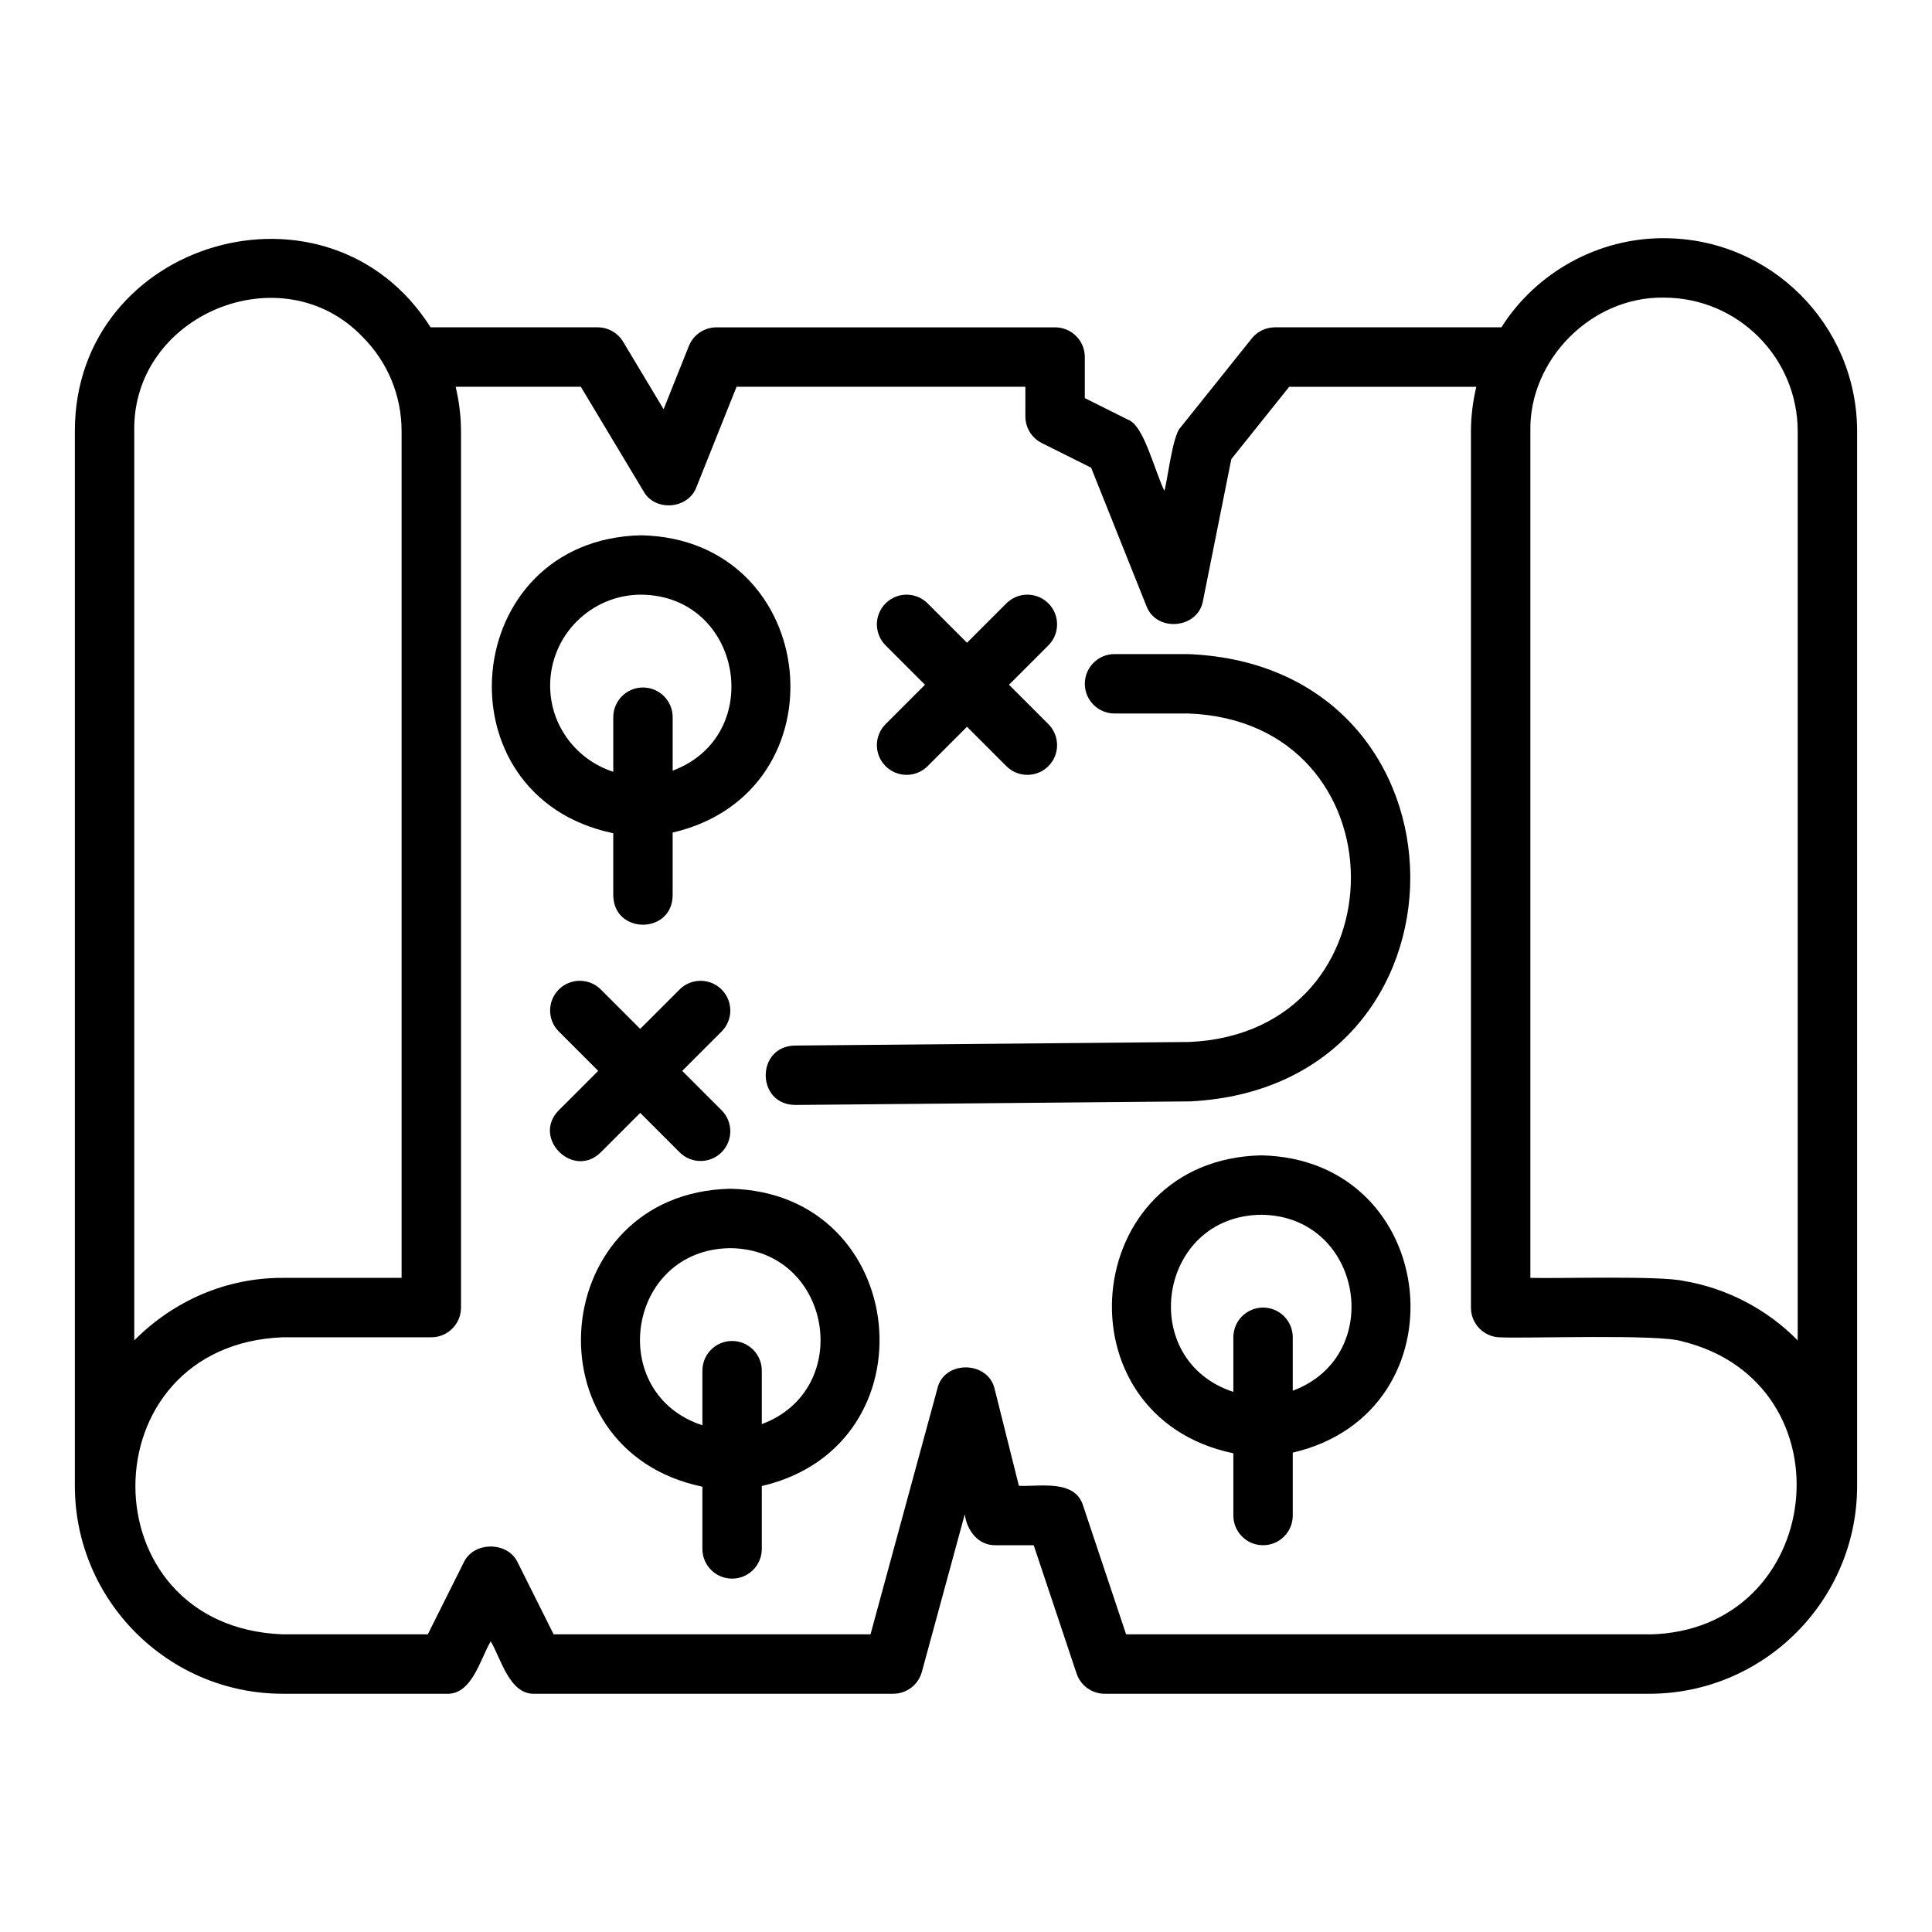
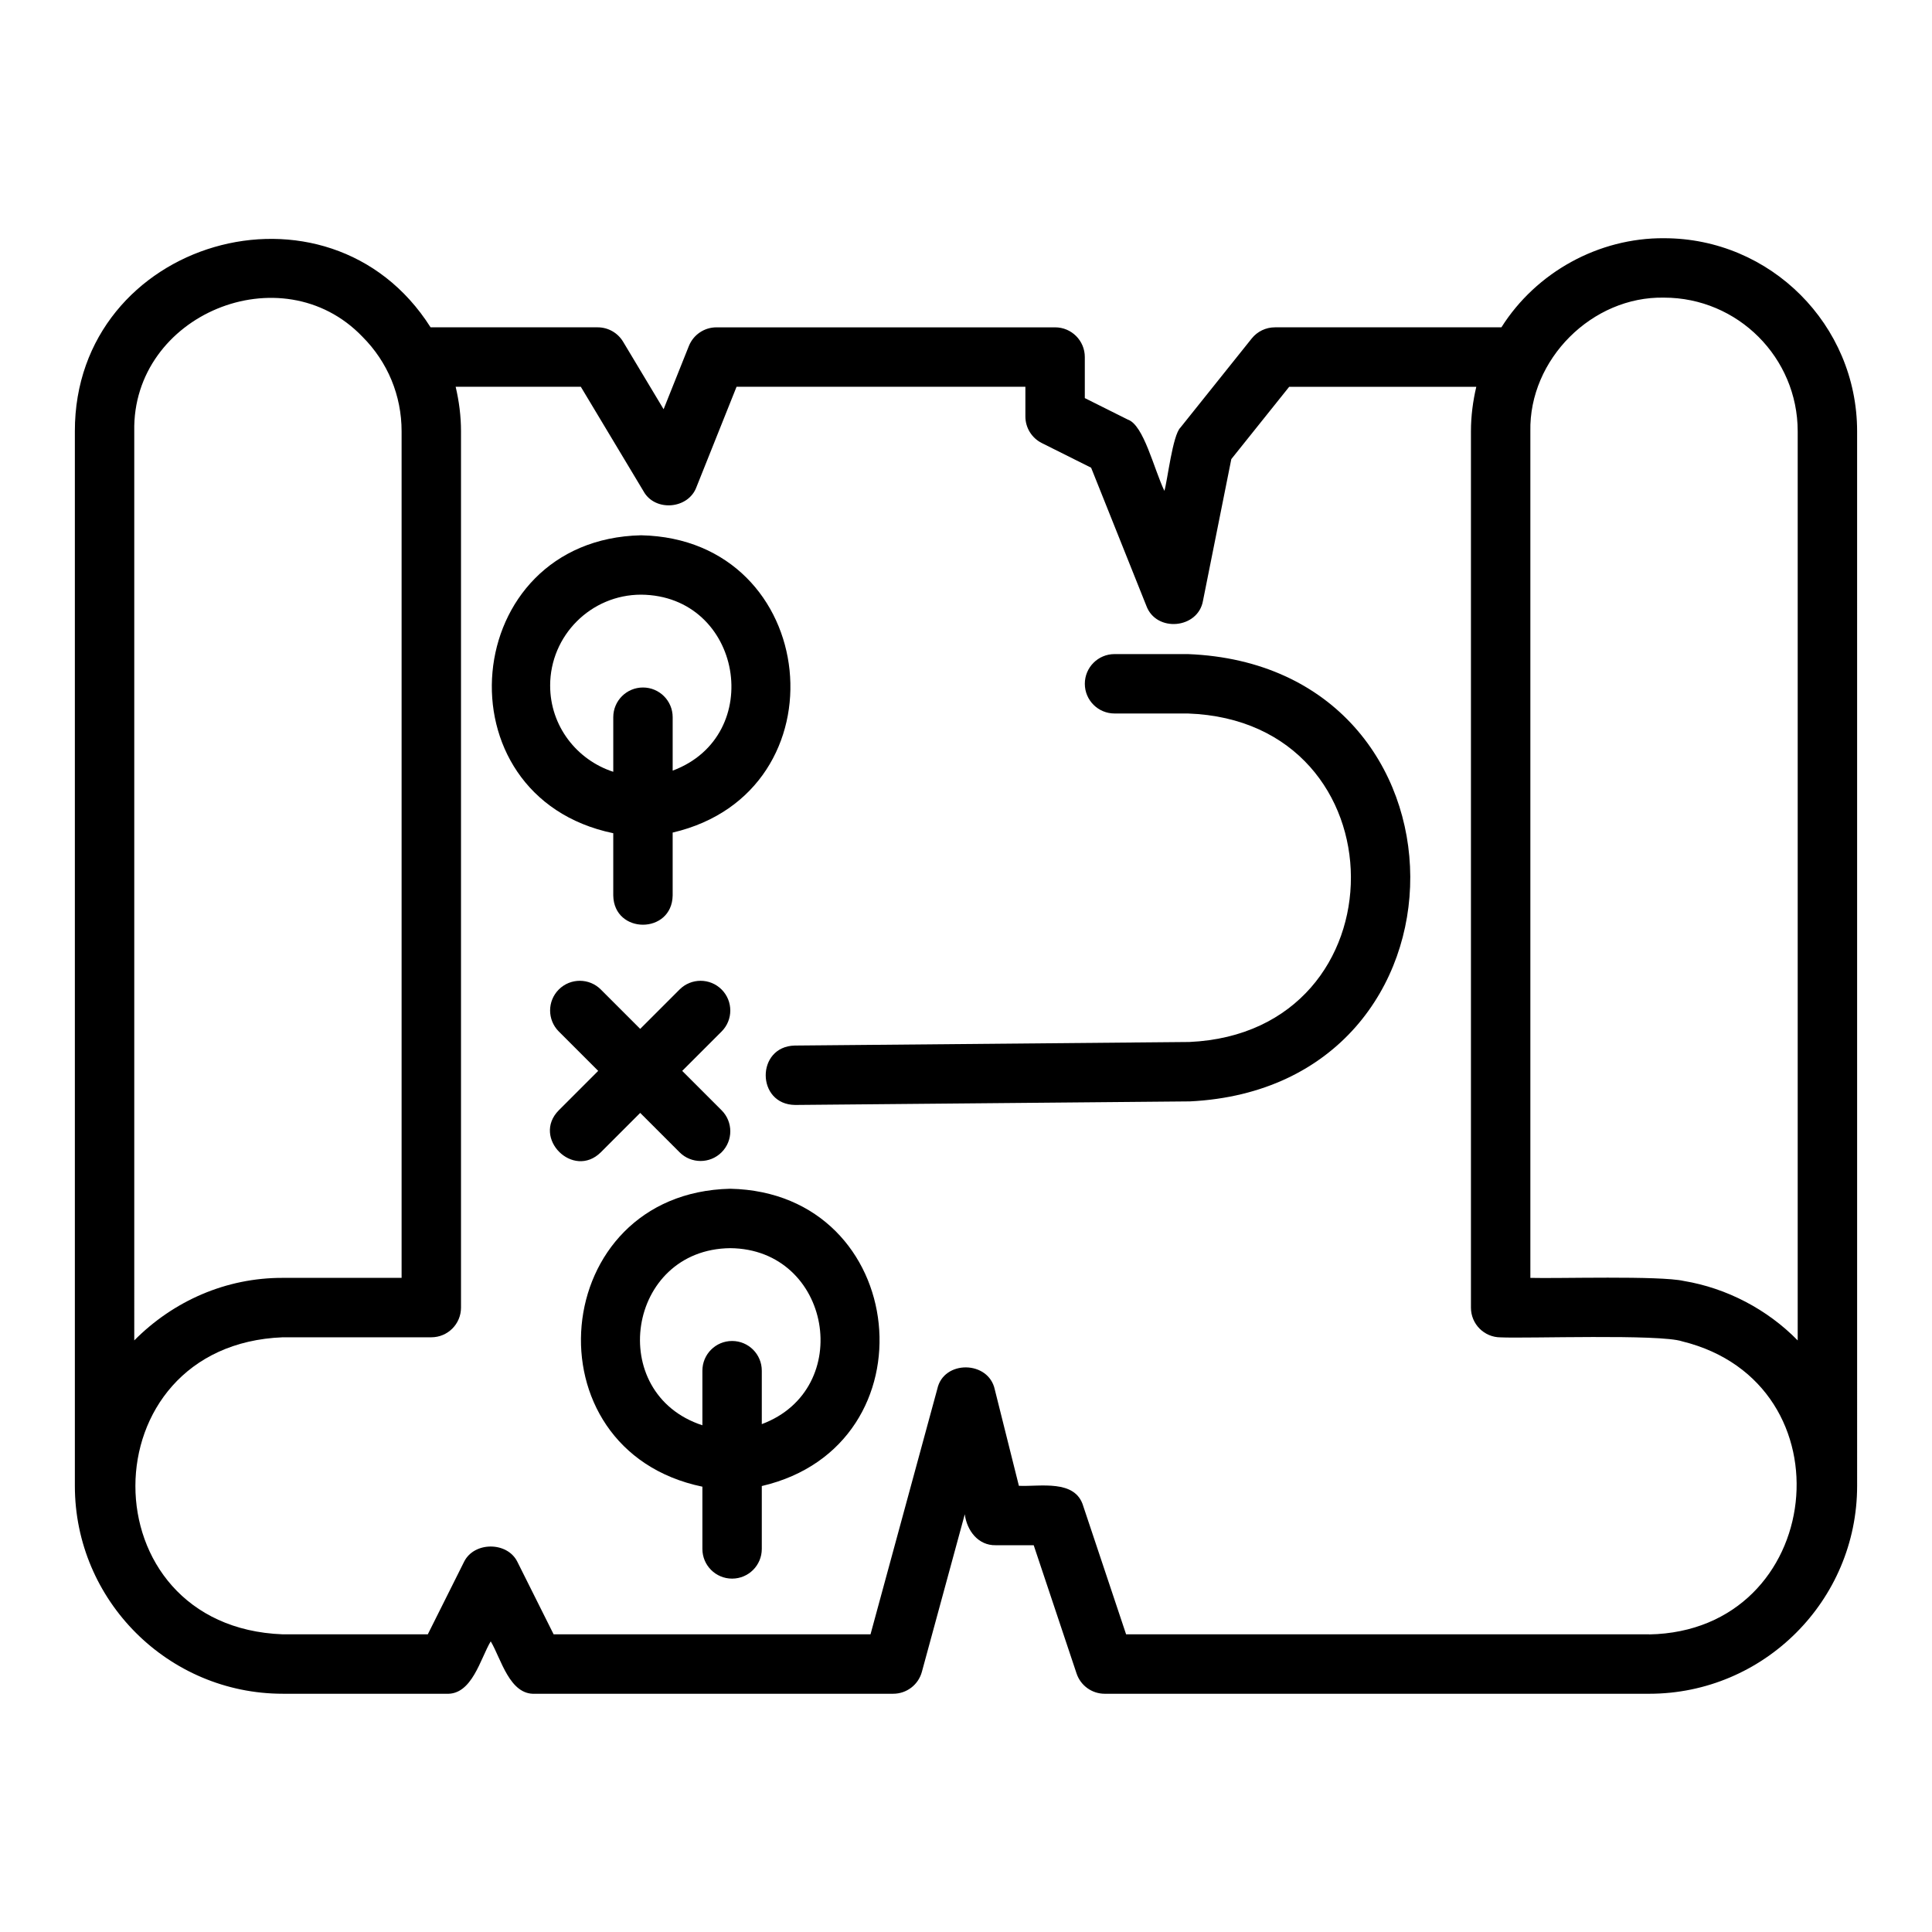
<svg xmlns="http://www.w3.org/2000/svg" fill="#000000" width="800px" height="800px" version="1.1" viewBox="144 144 512 512">
  <g>
    <path d="m584.99 207.13c-17.324-0.121-33.883 9-43.102 23.617h-60.02c-2.391 0-4.652 1.086-6.148 2.953l-18.895 23.617c-2.082 2.019-3.43 14.066-4.25 16.77-2.766-5.766-5.477-17.477-9.695-18.891l-11.395-5.695v-10.879c0-4.348-3.519-7.871-7.871-7.871h-89.746c-3.223 0-6.113 1.961-7.312 4.949l-6.695 16.75-10.73-17.883c-1.422-2.371-3.981-3.82-6.75-3.82h-44.273c-27.086-42.727-94.332-23.18-94.27 27.551v279.46c0 30.383 24.723 55.105 55.105 55.105h43.297c6.871 0.395 9.07-9.359 11.809-13.883 2.731 4.527 4.965 14.297 11.809 13.883h94.855c3.551 0 6.664-2.375 7.594-5.805l11.371-41.758c0.555 4.301 3.531 8.297 8.195 8.203h10.07l11.355 33.98c1.07 3.215 4.074 5.383 7.465 5.383h144.29c30.383 0 55.105-24.723 55.105-55.105l-0.004-279.46c0-28.215-22.953-51.168-51.168-51.168zm-405.41 51.168c-0.613-30.93 39.102-47.352 60.477-25.055 6.688 6.688 10.371 15.586 10.371 25.055v224.35h-31.488c-15.031-0.047-29 6.121-39.359 16.574zm401.47 318.82h-138.62l-11.355-33.98c-2.106-7.211-11.512-5.109-17.059-5.383l-6.387-25.523c-1.645-7.715-13.57-7.852-15.23-0.16l-17.703 65.043h-83.977l-9.633-19.266c-2.676-5.336-11.41-5.336-14.082 0l-9.633 19.266h-38.43c-52.168-1.949-51.988-76.695 0-78.719h39.359c4.352 0 7.871-3.519 7.871-7.871v-232.22c0-4.035-0.516-7.981-1.418-11.809h33.168l16.605 27.668c3.012 5.519 11.918 4.809 14.059-1.129l10.609-26.535h76.543v7.871c0 2.984 1.684 5.707 4.352 7.043l13.07 6.535 14.629 36.582c2.617 7.156 13.773 6.125 15.027-1.379l7.496-37.484 15.336-19.164h49.586c-0.902 3.828-1.418 7.773-1.418 11.809v232.23c0 4.352 3.519 7.871 7.871 7.871 6.758 0.332 42.266-0.93 48.094 1.055 45.211 11.09 37.93 76.809-8.734 77.668zm39.359-77.891c-8.031-8.219-18.828-13.871-30.18-15.758-6.387-1.453-33.75-0.605-40.668-0.816v-224.35c-0.391-19.059 16.359-35.816 35.426-35.426 19.535 0 35.422 15.891 35.422 35.426z" />
-     <path d="m478.23 450.18c-48.305 1.09-54.266 69.219-7.379 78.957v16.492c0 4.352 3.519 7.871 7.871 7.871s7.871-3.519 7.871-7.871v-16.664c46.062-10.73 39.34-77.781-8.363-78.785zm8.363 62.375v-14.16c0-4.352-3.519-7.871-7.871-7.871s-7.871 3.519-7.871 7.871v14.469c-25.77-8.438-19.992-46.645 7.379-46.938 26.801 0.23 33.191 37.359 8.363 46.633z" />
    <path d="m306.52 381.3c0.176 10.348 15.57 10.344 15.742 0v-16.66c46.051-10.723 39.352-77.785-8.363-78.785-48.289 1.082-54.277 69.219-7.379 78.957v16.492zm-16.727-55.598c0-13.293 10.816-24.109 24.109-24.109 26.805 0.23 33.191 37.363 8.363 46.633v-14.16c0-4.348-3.519-7.871-7.871-7.871-4.352 0-7.871 3.523-7.871 7.871v14.469c-9.668-3.141-16.727-12.129-16.727-22.832z" />
    <path d="m337.52 459.03c-48.305 1.09-54.266 69.219-7.379 78.957v16.492c0 4.352 3.519 7.871 7.871 7.871 4.352 0 7.871-3.519 7.871-7.871v-16.664c46.062-10.73 39.34-77.781-8.363-78.785zm8.363 62.375v-14.16c0-4.352-3.519-7.871-7.871-7.871-4.352 0-7.871 3.519-7.871 7.871v14.469c-25.77-8.438-19.992-46.645 7.379-46.938 26.801 0.23 33.191 37.359 8.363 46.633z" />
    <path d="m313.66 438.93 10.438 10.438c3.074 3.074 8.055 3.074 11.133 0 3.074-3.074 3.074-8.055 0-11.133l-10.438-10.438 10.438-10.438c3.074-3.074 3.074-8.055 0-11.133-3.074-3.074-8.055-3.074-11.133 0l-10.438 10.438-10.438-10.438c-3.074-3.074-8.055-3.074-11.133 0-3.074 3.074-3.074 8.055 0 11.133l10.438 10.438-10.438 10.438c-7.25 7.309 3.824 18.379 11.133 11.133z" />
-     <path d="m378.69 347.04c3.074 3.074 8.055 3.074 11.133 0l10.438-10.438 10.438 10.438c3.074 3.074 8.055 3.074 11.133 0 3.074-3.074 3.074-8.055 0-11.133l-10.438-10.438 10.438-10.438c3.074-3.074 3.074-8.055 0-11.133-3.074-3.074-8.055-3.074-11.133 0l-10.438 10.438-10.438-10.438c-3.074-3.074-8.055-3.074-11.133 0-3.074 3.074-3.074 8.055 0 11.133l10.438 10.438-10.438 10.438c-3.074 3.074-3.074 8.055 0 11.133z" />
    <path d="m458.81 317.34h-19.449c-4.352 0-7.871 3.523-7.871 7.871 0 4.348 3.519 7.871 7.871 7.871h19.449c57.367 2.016 57.691 84.469 0.391 87.055l-104.59 0.945c-10.316 0.254-10.23 15.66 0.141 15.742l104.6-0.945c78.141-3.844 77.73-115.46-0.531-118.54z" />
  </g>
</svg>